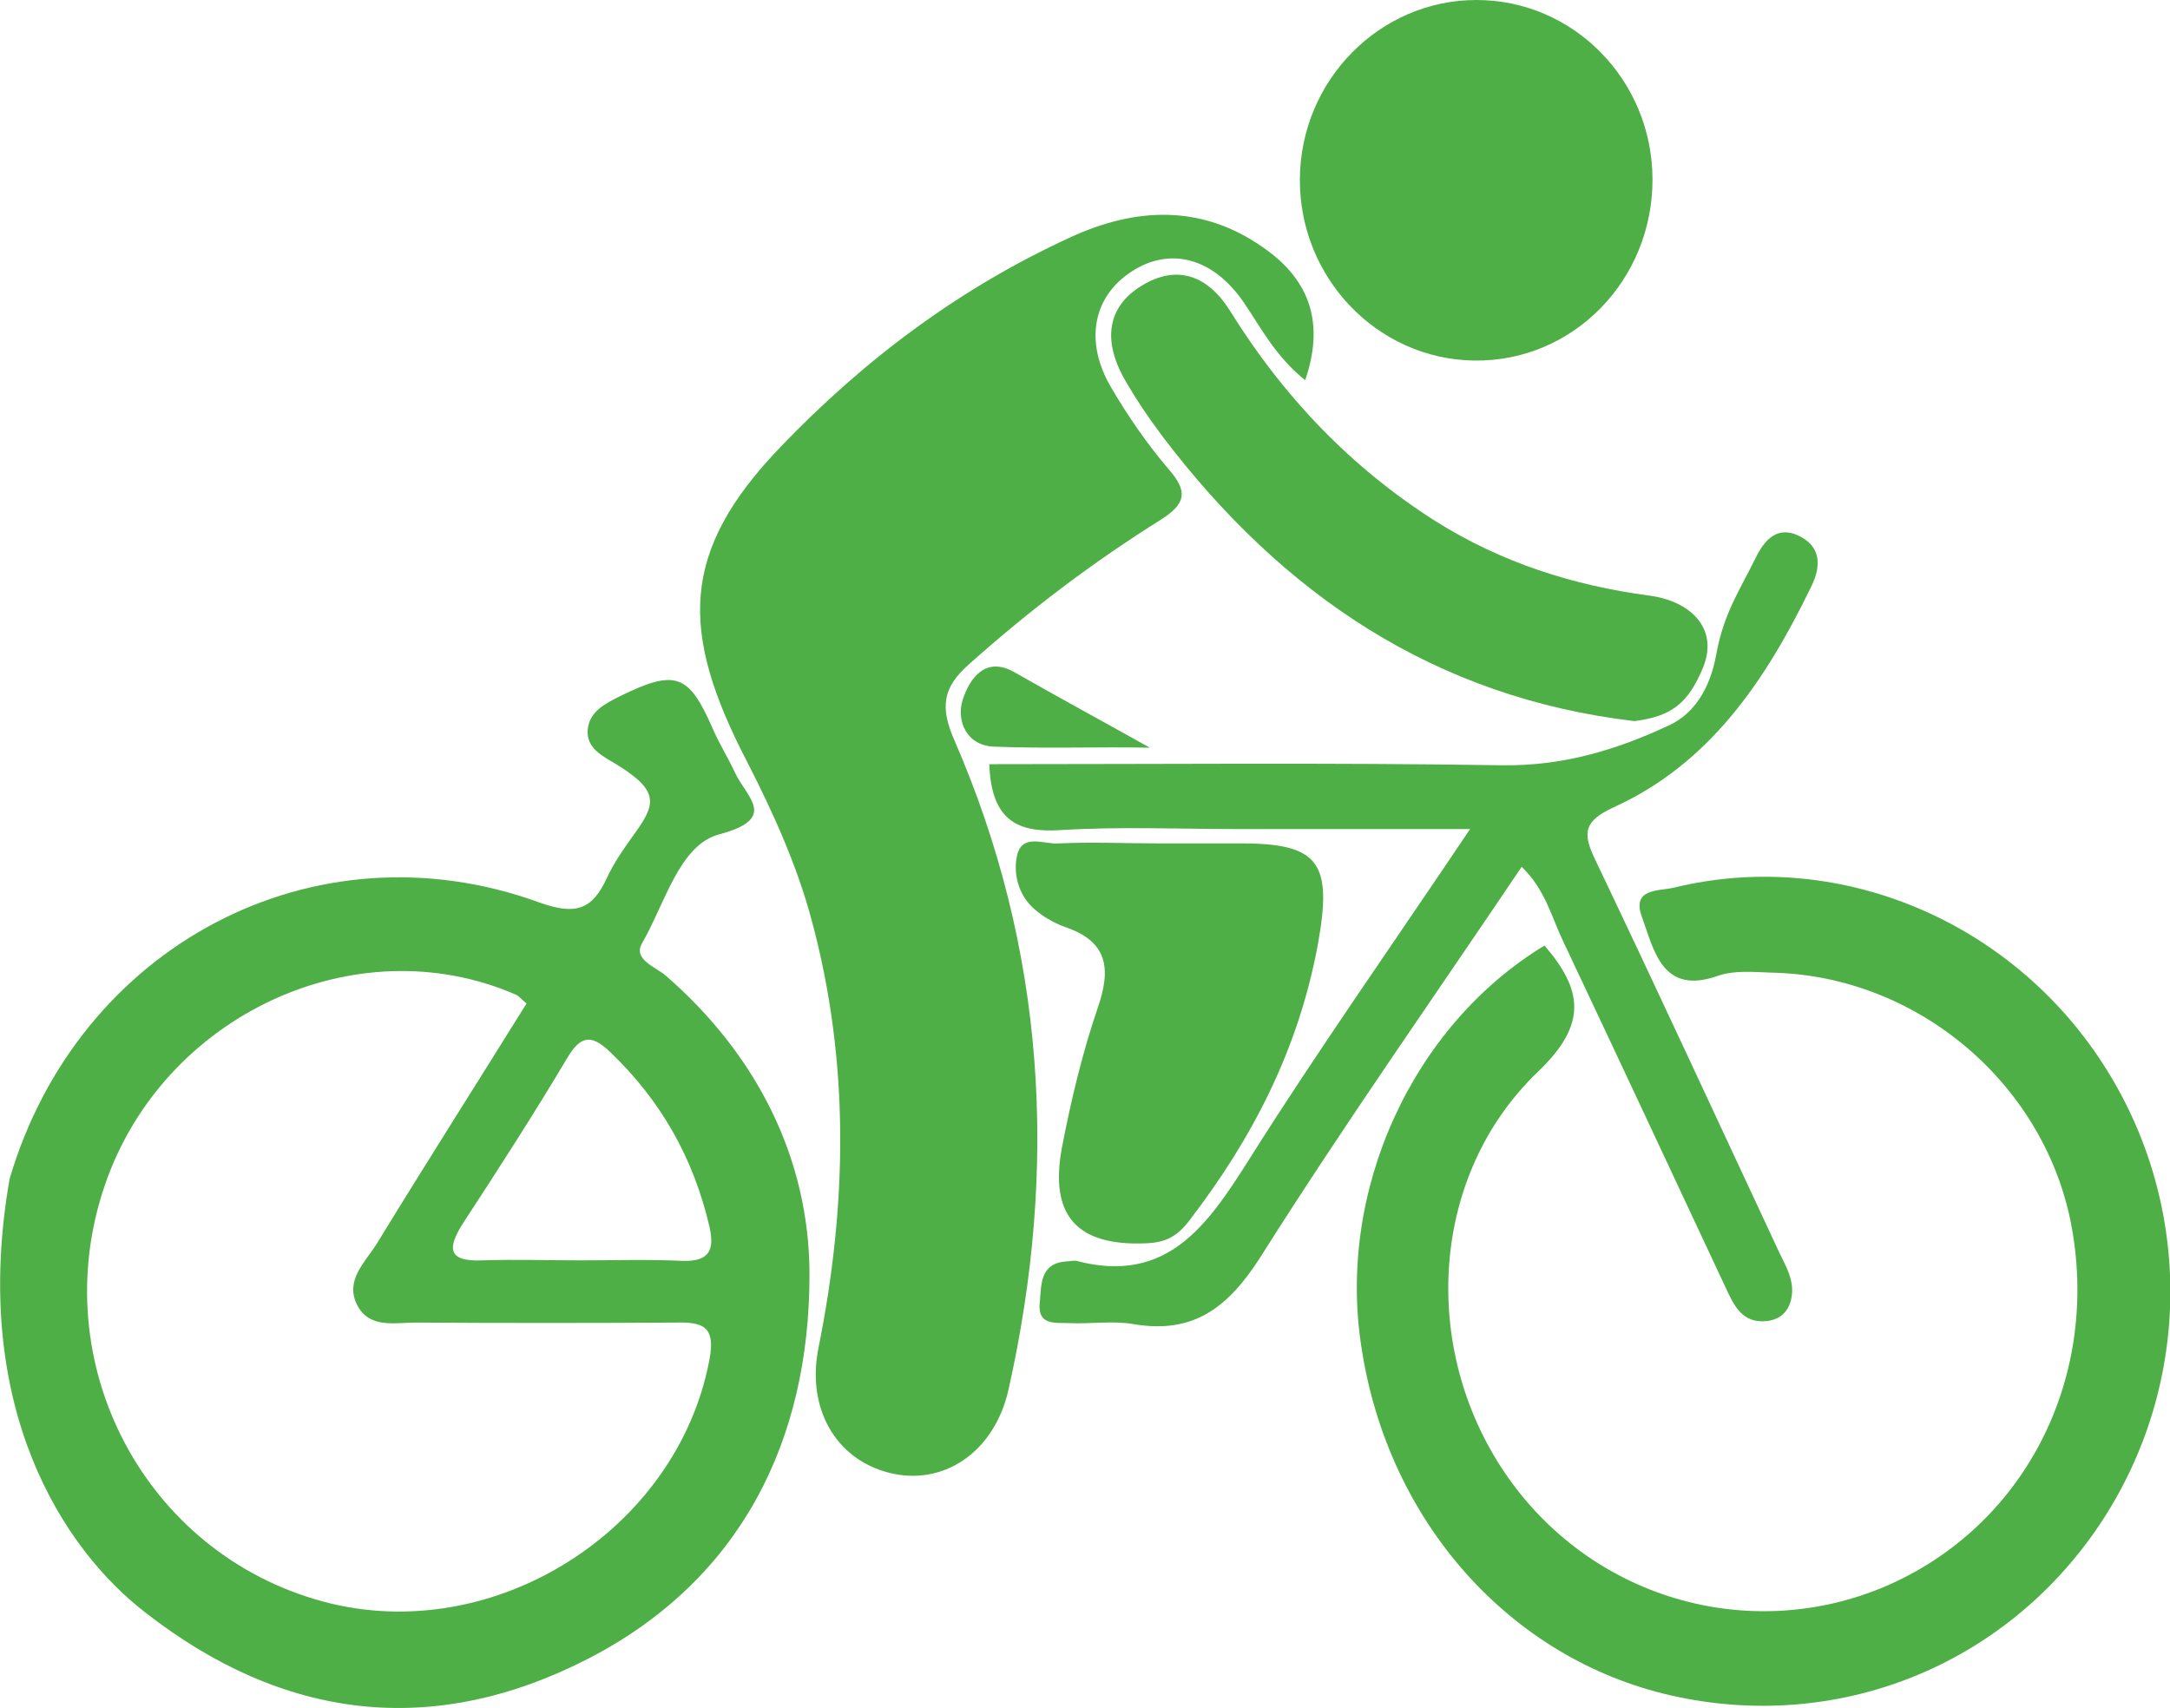
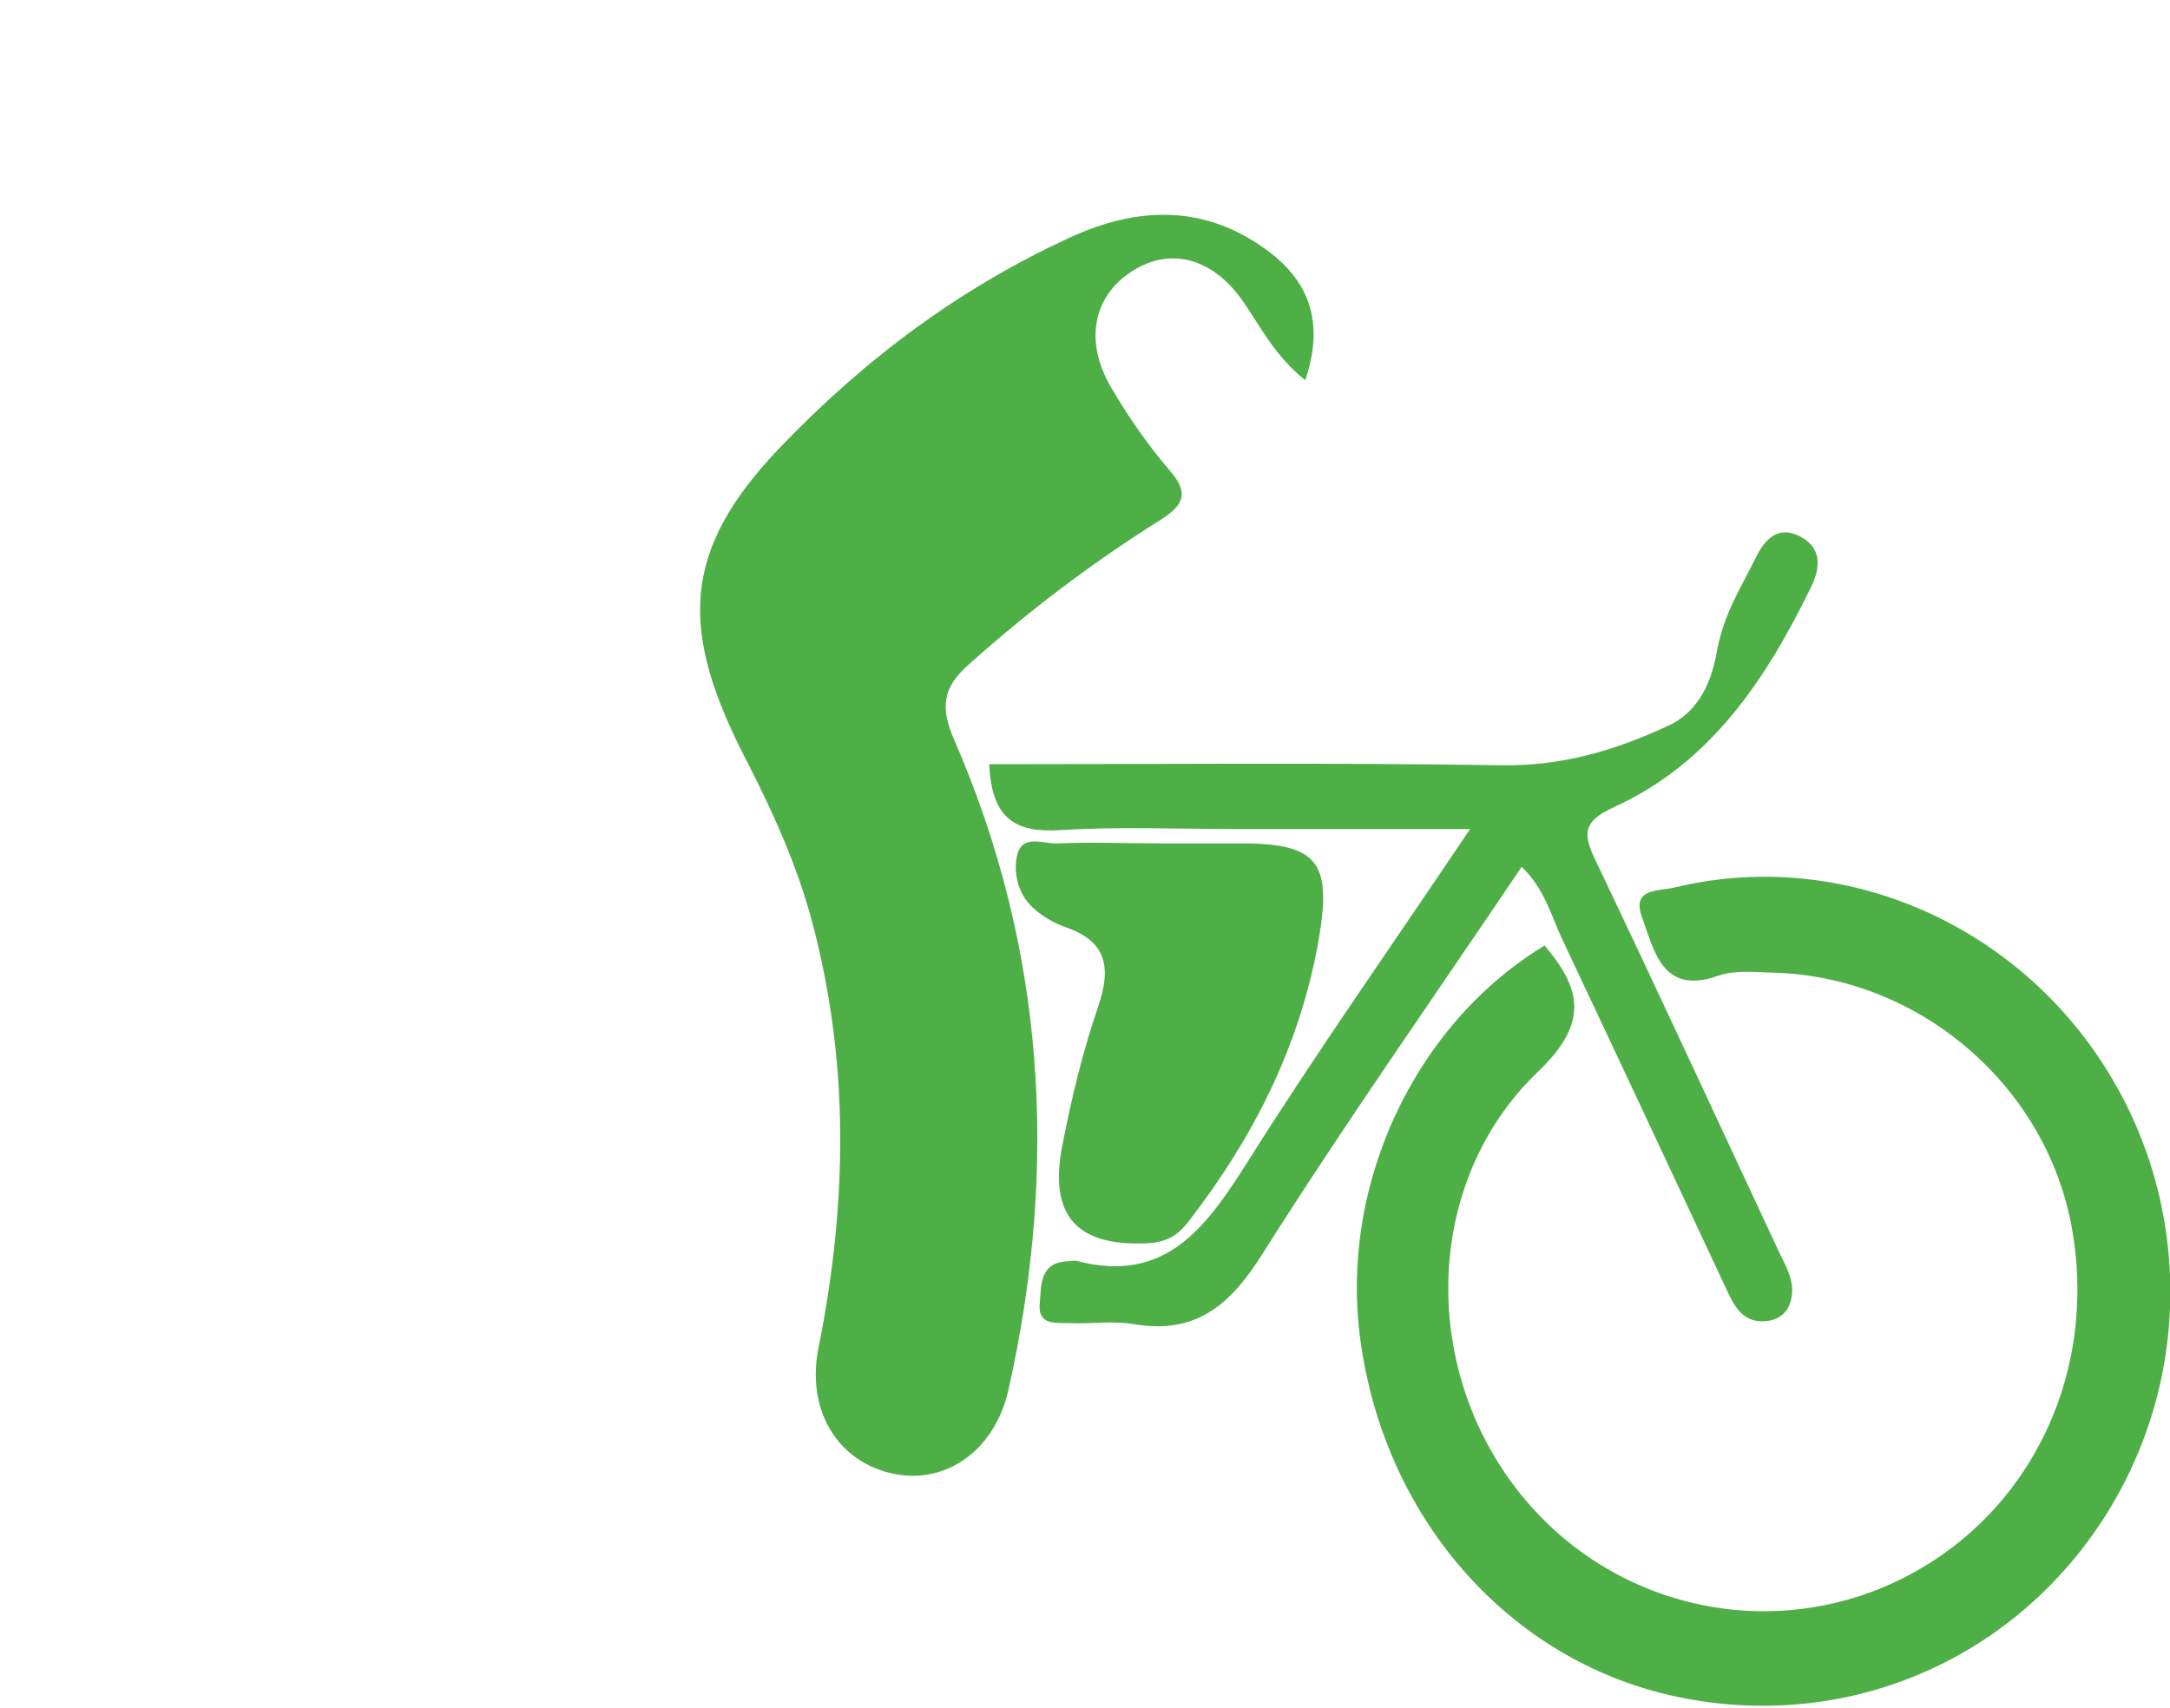
<svg xmlns="http://www.w3.org/2000/svg" version="1.1" id="a" x="0px" y="0px" viewBox="0 0 408 321.2" style="enable-background:new 0 0 408 321.2;" xml:space="preserve">
  <style type="text/css">
	.st0{fill:#4FAF47;}
</style>
-   <path class="st0" d="M1.8,221.7c12.9-43.9,57.3-67.4,99.6-52c6.7,2.4,9.9,1.5,12.7-4.6c1.3-2.8,3.1-5.4,4.9-7.9  c4.2-5.8,5.3-8.3-3-13.4c-2.6-1.6-5.8-3-5.5-6.6c0.3-3.4,3.3-4.9,6.1-6.3c10.4-5.1,12.9-4.2,17.4,6.1c1.2,2.8,2.9,5.5,4.2,8.3  c2.1,4.6,8.3,8.6-3,11.6c-7.5,2-10.2,13.1-14.5,20.5c-1.7,3,2.5,4.4,4.4,6c17.1,14.8,27.1,34.4,27.1,56.3  c0,31.2-12.9,57.4-41.6,72.2c-29.2,15-57.3,11.6-83.3-8.7C12,291.4-5.7,264.7,1.8,221.7 M99,188.7c-1.1-0.9-1.5-1.5-2.1-1.7  c-30-13-66.3,3.9-77.2,35.9c-11.4,33.4,7.5,69.3,41.2,78.3c31.9,8.5,66.5-13.4,72.5-45.6c1.2-6.3-1.4-7-6.3-6.9  c-16.3,0.1-32.7,0.1-49,0c-3.9,0-8.7,1.2-11-3.4c-2.2-4.5,1.4-7.8,3.6-11.2C80,218.9,89.6,203.8,99,188.7L99,188.7z M109.1,237  c6.5,0,12.9-0.2,19.4,0.1c4.8,0.1,5.9-2,4.9-6.4c-3-12.9-9.1-23.7-18.6-32.8c-3.8-3.7-5.8-3-8.3,1.3c-6.2,10.4-12.7,20.5-19.3,30.6  c-3.1,4.8-3.2,7.5,3.5,7.2C96.9,236.8,103,237,109.1,237L109.1,237z" />
  <path class="st0" d="M245.4,71.5c-5.7-4.6-8.3-9.9-11.6-14.7c-5.7-8.3-13.8-10.5-21.1-5.7c-7.2,4.7-8.9,13.2-3.7,21.9  c3.1,5.3,6.7,10.5,10.7,15.2c3.7,4.2,3.3,6.5-1.4,9.5c-12.8,8-24.8,17.1-36.1,27.2c-4.9,4.3-5.5,8-2.8,14.2  c17.2,39.5,19.6,80.4,10.2,122.3c-2.7,11.8-12.4,18.2-22.6,15.5c-9.9-2.6-15.4-12.1-13.1-23.5c5.4-26.9,5.9-53.7-1.3-80.4  c-2.8-10.4-7.2-20.1-12.1-29.7c-12.8-24.6-12.6-39.6,6.2-59.2c16-16.7,33.9-30,54.6-39.5c12.2-5.6,24.5-6.2,36,1.8  C245.5,52,249.4,59.8,245.4,71.5L245.4,71.5z" />
  <path class="st0" d="M290.4,177.8c7.1,8.3,8.2,14.7-1.2,23.7c-20.3,19.4-22.2,51.9-6.3,75.4c15.9,23.5,45.7,32.4,71.6,21.4  c25.8-11.1,40.1-38.4,35.1-67.1c-4.7-27-28.8-47.7-56.4-48.3c-3.4-0.1-7.1-0.5-10.2,0.6c-10.5,3.7-12-4.8-14.3-11.1  c-2-5.5,3.4-4.8,6.1-5.5c30-7.3,61.9,5.5,79.7,31.8c18,26.6,18.1,61.4,0.2,88.1c-17.9,26.6-49.4,39.1-80.6,32  c-30.2-6.9-53.1-32.6-58.1-65.3C251.3,224,265.5,192.9,290.4,177.8L290.4,177.8z" />
  <path class="st0" d="M186,143.7c32.2,0,64.2-0.3,96.2,0.2c11.5,0.2,21.6-2.8,31.8-7.6c4.4-2.1,7.5-6.6,8.7-13.3  c1.4-7.7,4.4-12,7.4-18.1c1.7-3.5,4.1-6,8-4.2c4.3,2,4.4,5.7,2.4,9.7c-8.5,17.5-19,33.2-37.1,41.4c-5.6,2.6-5.9,4.8-3.5,9.8  c11.6,24.3,22.9,48.8,34.3,73.2c1.4,3.1,3.5,6.1,2.5,9.8c-0.6,2.2-2.1,3.5-4.4,3.8c-4.9,0.6-6.4-3.2-8-6.6  c-10.1-21.6-20.2-43.2-30.4-64.8c-2.2-4.6-3.4-9.8-7.8-14c-16.5,24.5-33.4,48.5-49,73.2c-6.1,9.6-12.6,14.7-23.9,12.8  c-4-0.7-8.2,0-12.2-0.2c-2.6-0.1-6,0.5-5.5-3.9c0.3-3.3,0-7.3,4.9-7.7c0.7,0,1.4-0.2,2-0.1c17.1,4.5,24.7-6.8,32.6-19.3  c12.8-20.3,26.7-40,41.4-61.9c-15.9,0-29.7,0-43.4,0c-11.2,0-22.5-0.5-33.7,0.2C191.2,156.6,186.4,154.2,186,143.7L186,143.7z" />
-   <path class="st0" d="M244.4,33.7C244.5,15.1,259.4,0,277.6,0c18.2,0,33,15,33.1,33.6c0.1,19.1-15,34.5-33.6,34.2  C258.9,67.5,244.3,52.2,244.4,33.7L244.4,33.7z" />
-   <path class="st0" d="M307.3,135.6c-37.4-4.4-66.1-23.7-88.7-53.5c-2.7-3.6-5.2-7.3-7.4-11.2c-3.6-6.6-3.3-13.1,3.5-17.2  c6.7-4.1,12.5-1.8,16.6,4.8c10,16.1,22.7,29.4,38.6,39.5c12.4,7.8,25.9,12.1,40.2,14c7.6,1,13,6,10.2,13.3  C317.4,132.4,314.2,134.7,307.3,135.6L307.3,135.6z" />
  <path class="st0" d="M218.3,158.6c5.1,0,10.2,0,15.3,0c14.6,0,16.9,3.9,14.2,18.9c-3.6,19.6-12.2,36.4-24.1,51.9  c-2.3,3.1-4.6,4.3-8.4,4.4c-12.8,0.5-18.1-5.2-15.6-18.2c1.7-8.8,3.8-17.6,6.7-26.1c2.6-7.5,1.8-12.5-6.2-15.2  c-2.2-0.8-4.4-2.1-6.1-3.7c-2.6-2.5-3.6-6.3-2.9-9.6c0.9-4.4,5.1-2.2,7.7-2.4C205.4,158.3,211.9,158.6,218.3,158.6L218.3,158.6z" />
-   <path class="st0" d="M186.9,140.4c-5.3-0.2-7.1-5-5.9-8.8c1.2-3.7,4.1-8.5,9.9-5.1c8.4,4.8,16.9,9.4,25.3,14.1  C206.5,140.4,196.7,140.8,186.9,140.4z" />
</svg>